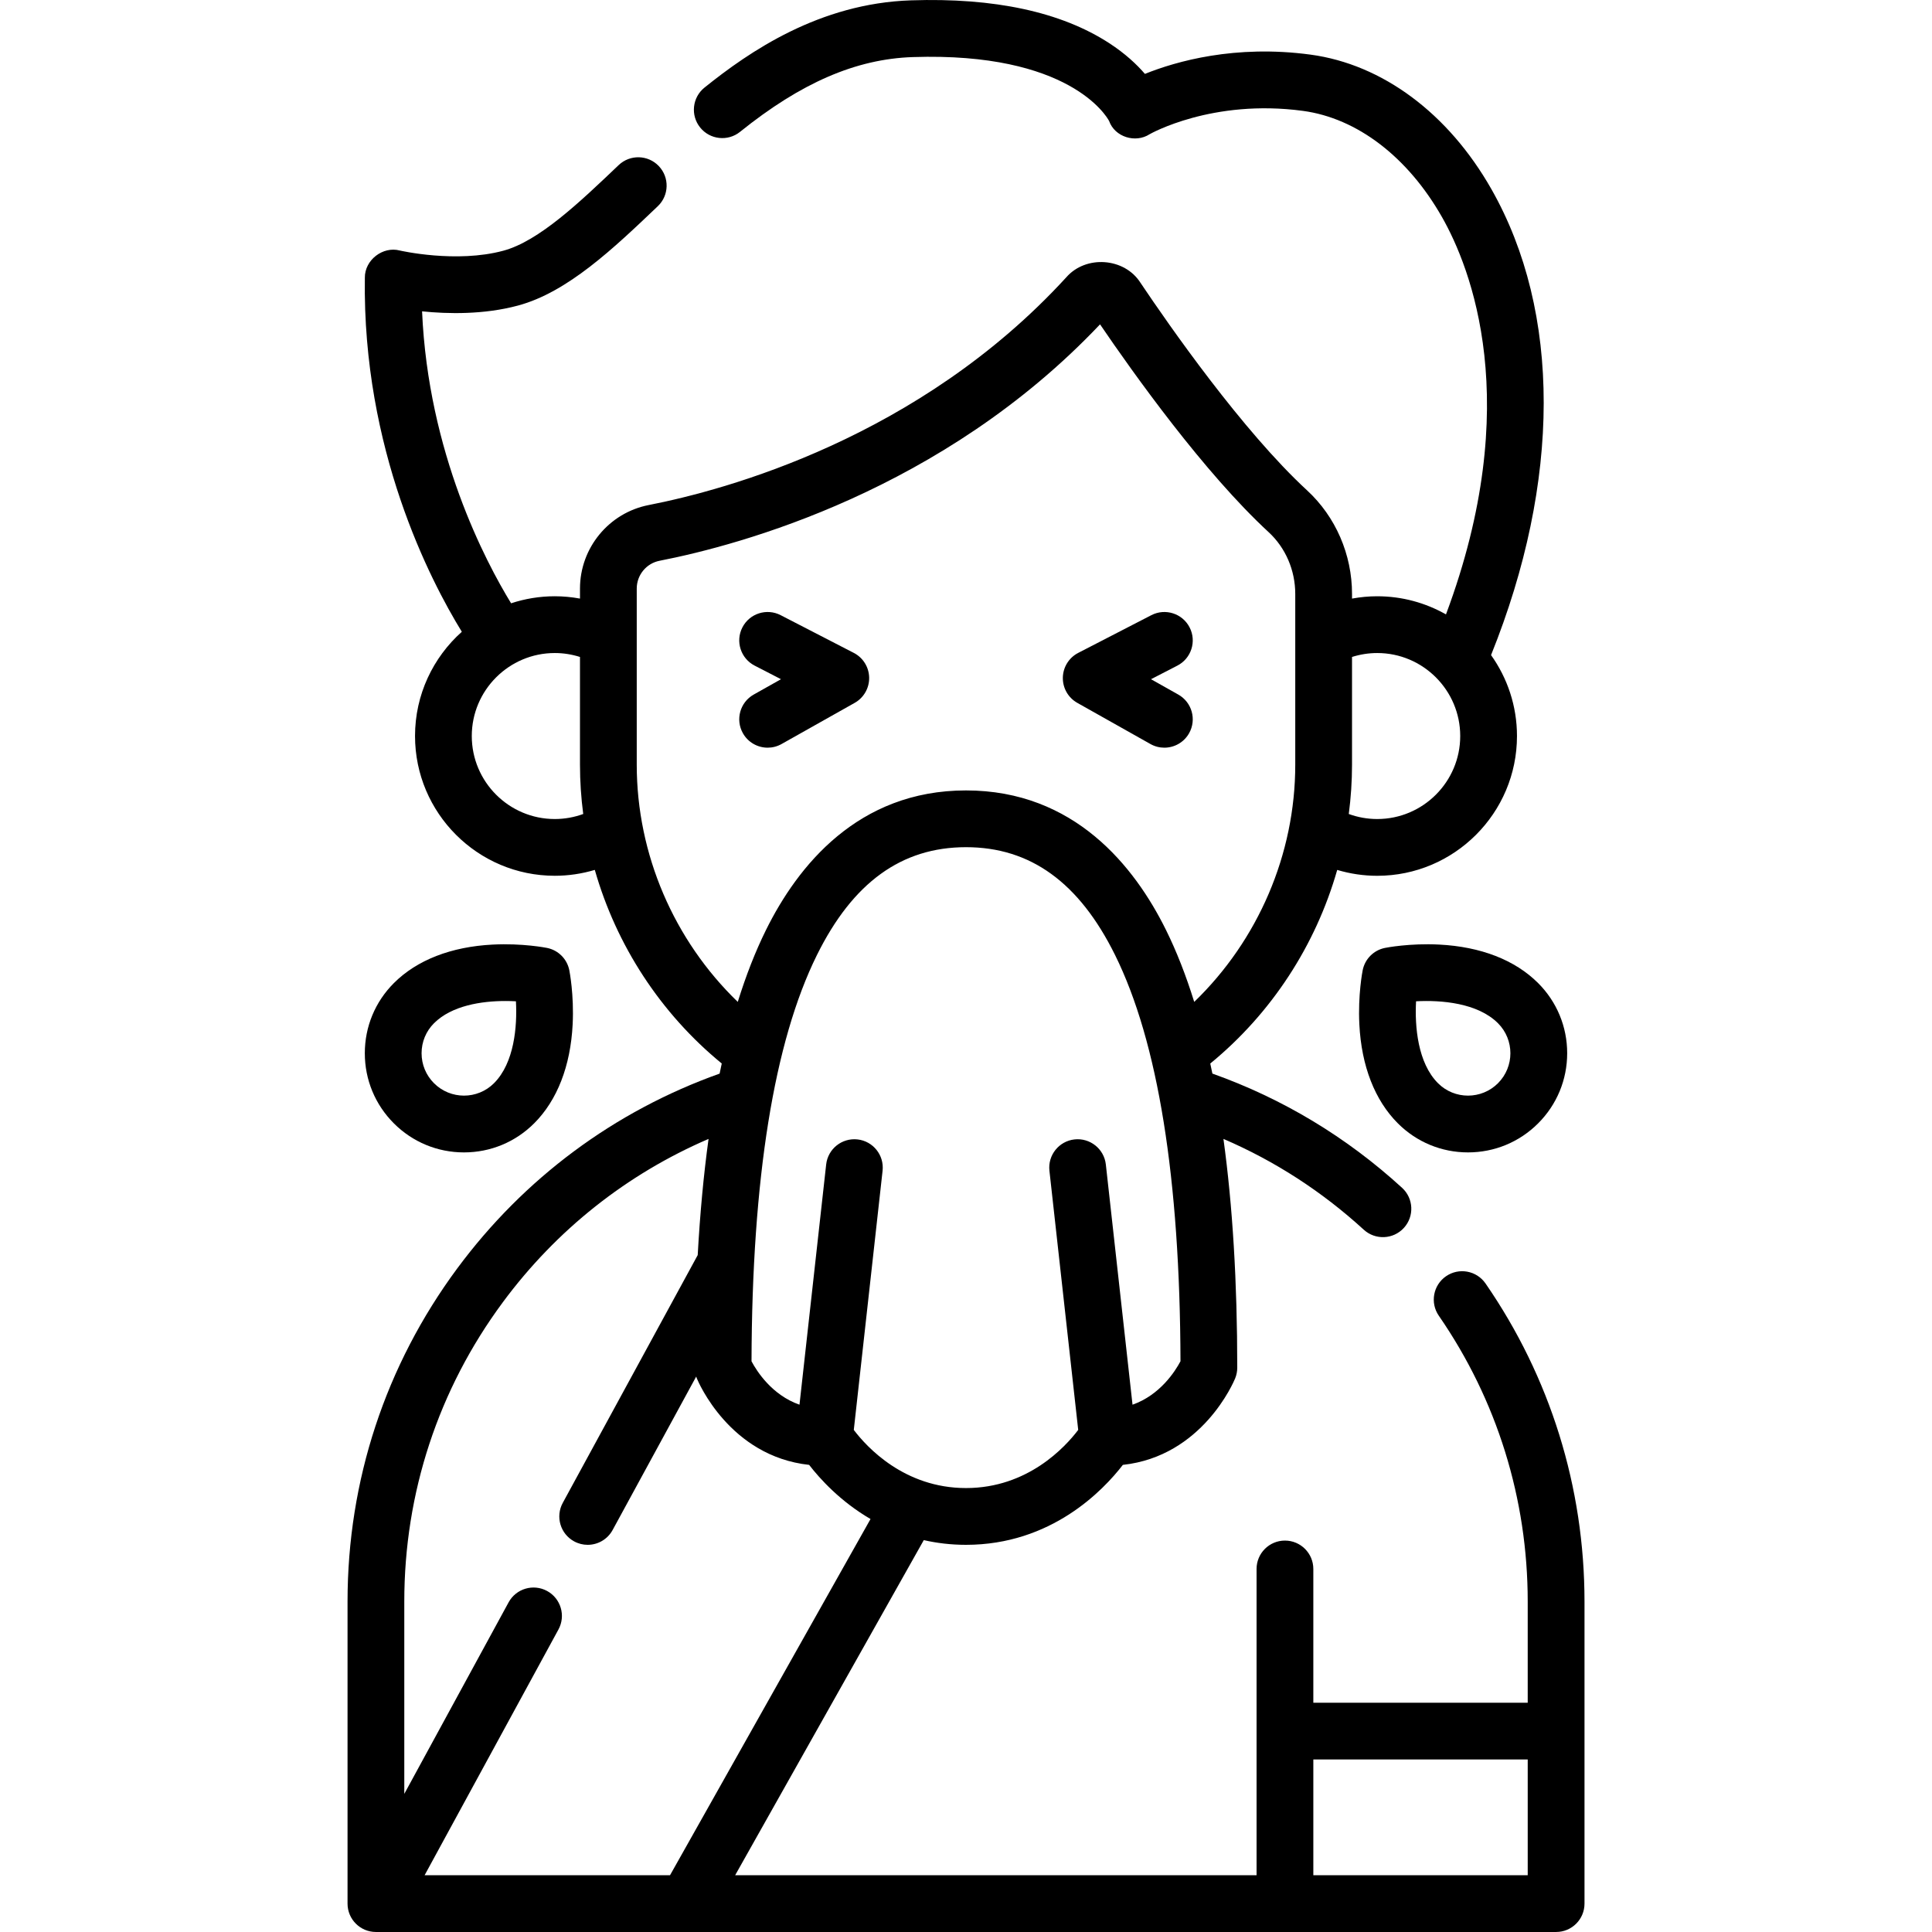
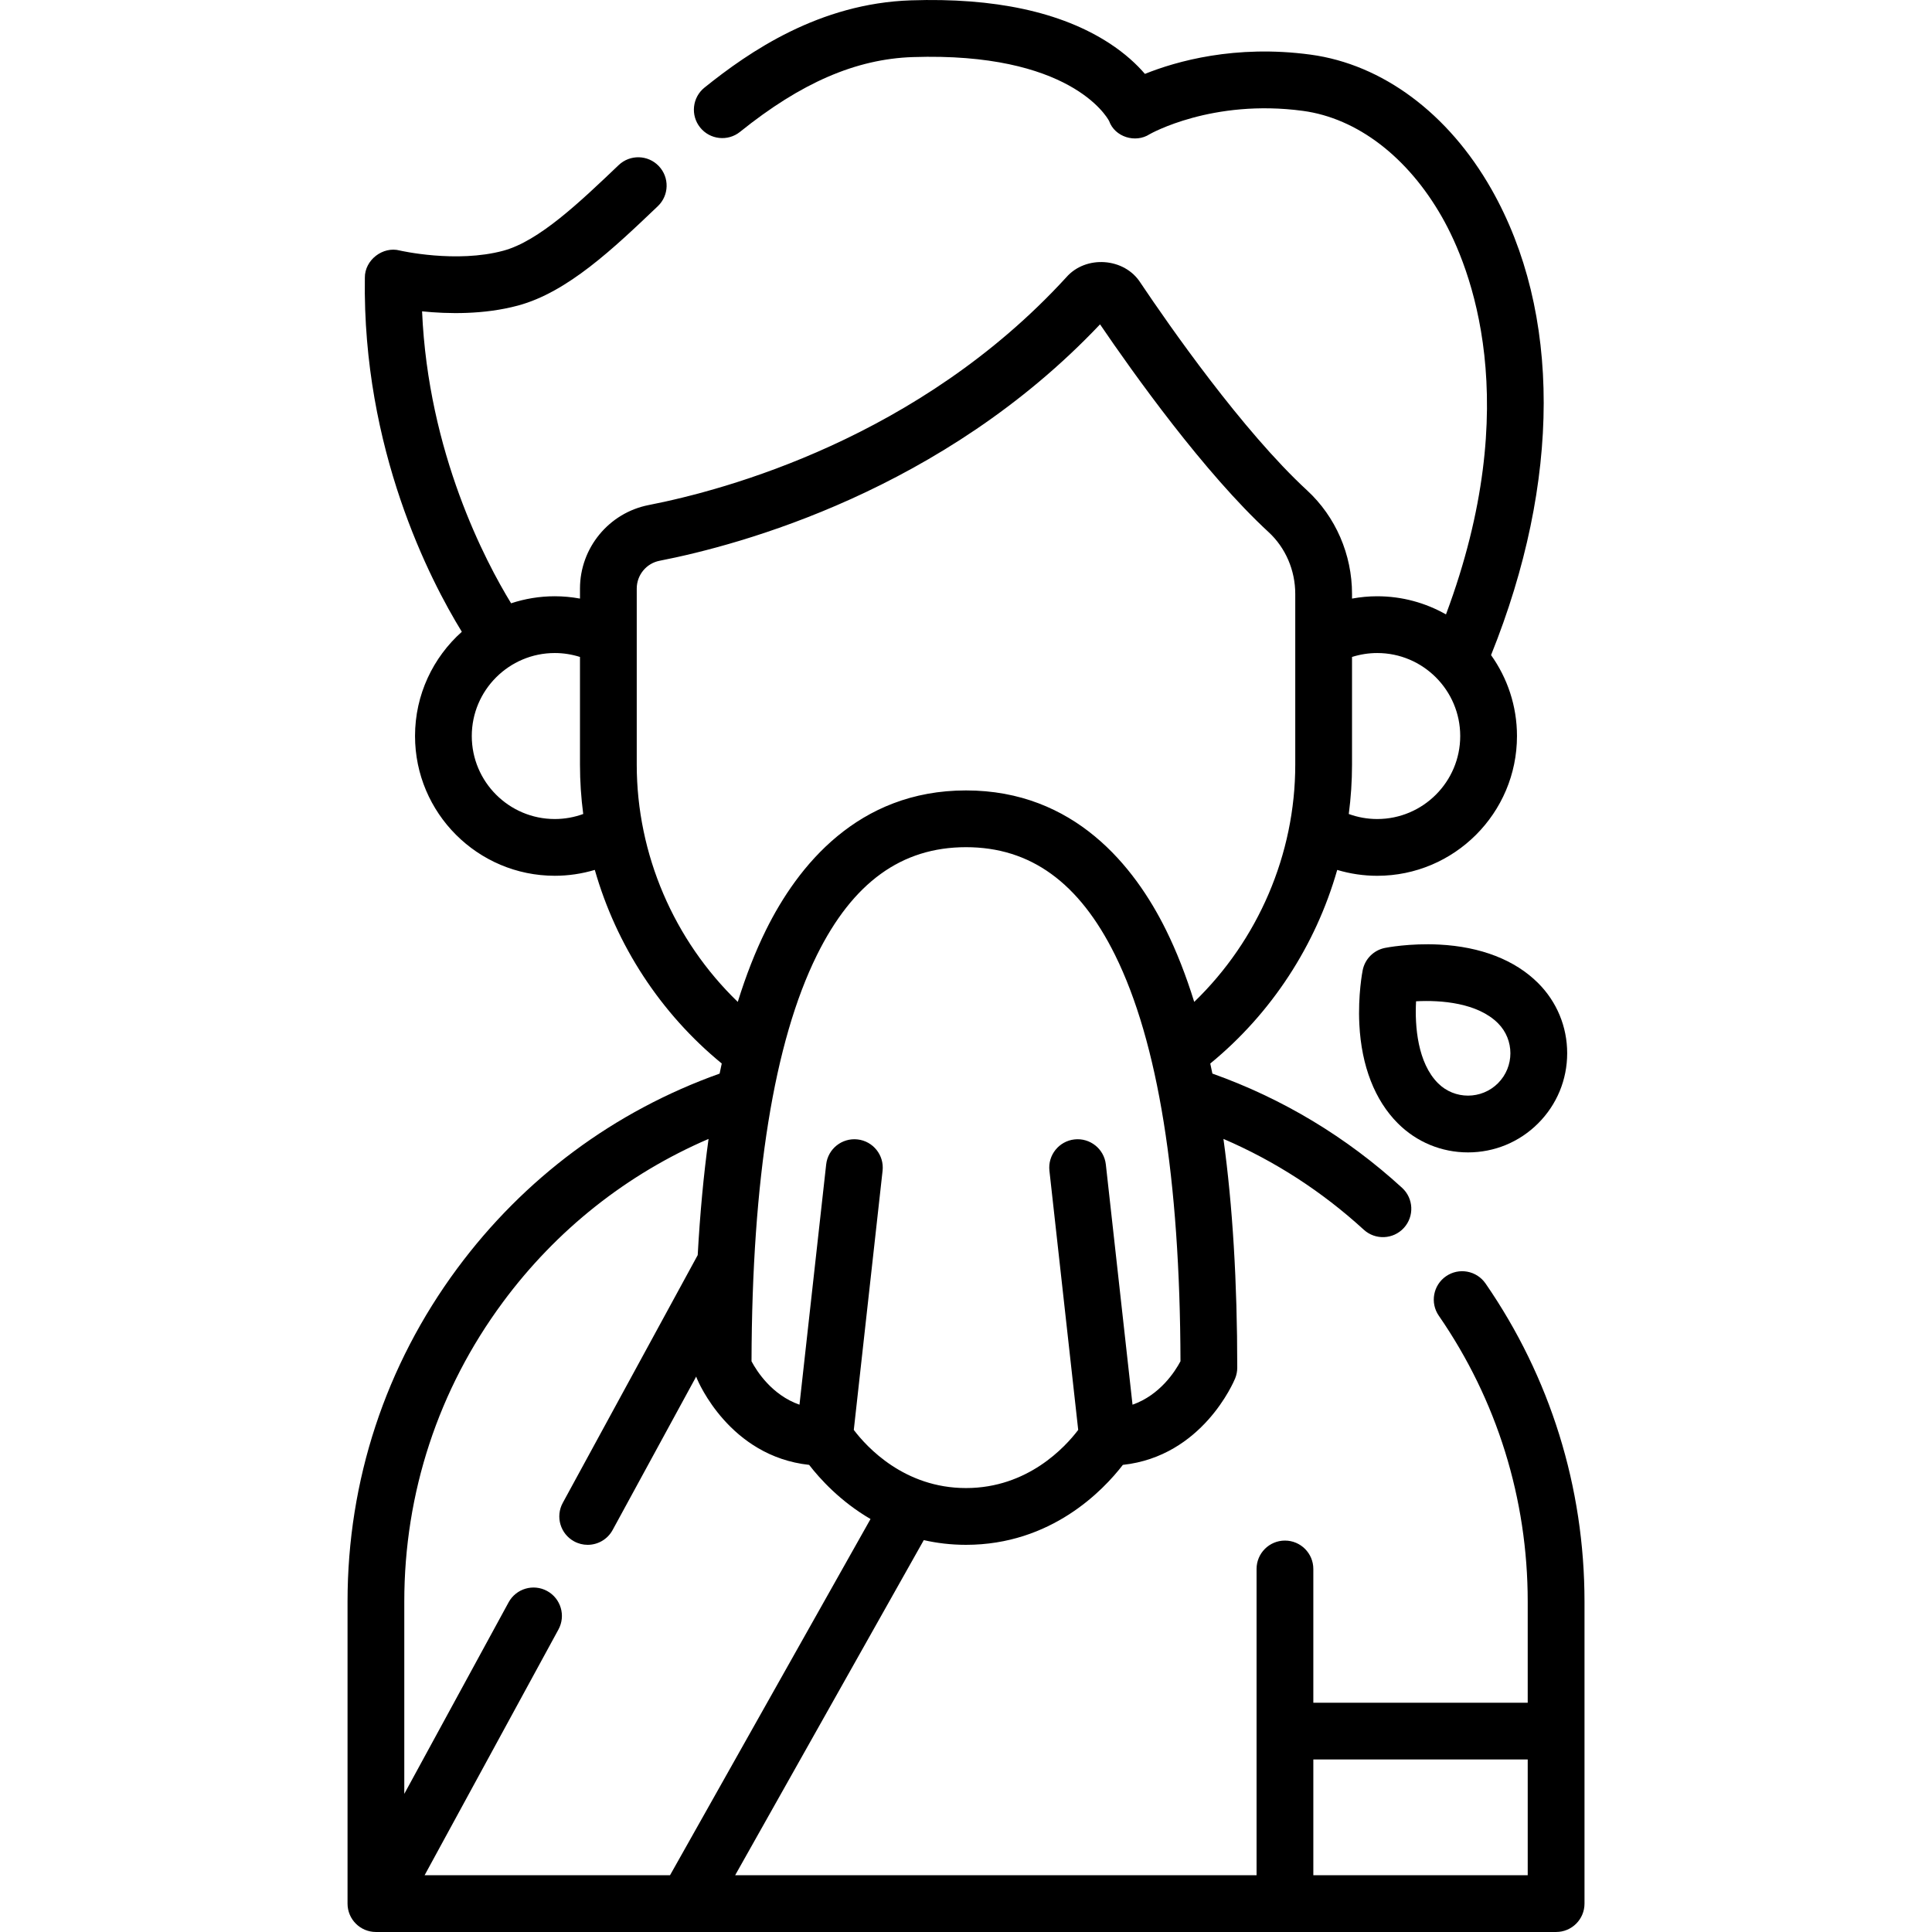
<svg xmlns="http://www.w3.org/2000/svg" width="512" viewBox="0 0 512 512" height="512" data-sanitized-enable-background="new 0 0 512 512" id="Capa_1">
  <g>
    <path d="m393.678 340.132c-2.361-3.418-7.045-4.275-10.464-1.916-3.418 2.36-4.276 7.046-1.916 10.464 15.414 22.323 23.562 48.52 23.562 75.758v26.799h-56.814v-35.446c0-4.154-3.367-7.522-7.522-7.522s-7.522 3.367-7.522 7.522v42.967 38.199h-138.18l49.989-88.809c3.454.785 7.179 1.246 11.188 1.246 22.564 0 36.327-14.39 41.57-21.187 21.075-2.29 29.392-22.021 29.756-22.911.37-.904.56-1.872.56-2.848 0-22.671-1.226-42.91-3.661-60.629 13.618 5.86 26.091 13.917 37.19 24.065 3.057 2.797 7.817 2.596 10.626-.476 2.803-3.066 2.591-7.823-.476-10.626-14.723-13.463-31.618-23.63-50.269-30.273-.183-.898-.372-1.783-.563-2.664 16.269-13.331 27.951-31.363 33.643-51.308 3.42 1.023 6.986 1.557 10.603 1.557 20.423 0 37.038-16.615 37.038-37.038 0-7.992-2.552-15.394-6.873-21.452 18.549-46.048 18.634-90.844.092-123.482-11.408-20.079-28.874-33.072-47.919-35.646-20.013-2.703-35.653 1.786-43.9 5.106-2.14-2.489-5.204-5.384-9.49-8.163-12.729-8.255-30.404-12.067-52.53-11.329-24.272.809-42.844 13.585-54.703 23.124-3.236 2.603-3.749 7.339-1.146 10.575s7.338 3.75 10.575 1.146c16.177-13.014 30.723-19.308 45.775-19.81 41.443-1.37 51.352 15.673 52.027 16.941 1.505 4.239 6.965 5.938 10.725 3.509.163-.095 16.596-9.44 40.652-6.192 14.353 1.939 27.785 12.206 36.854 28.169 7.533 13.26 22.001 49.188 1.041 105.274-5.384-3.055-11.598-4.81-18.218-4.81-2.245 0-4.481.213-6.678.616v-1.232c0-10.459-4.337-20.458-11.897-27.433-17.169-15.839-36.606-43.759-44.166-55.028-4.23-6.677-14.49-7.401-19.668-1.443-38.979 42.571-90.378 56.385-110.668 60.348-10.546 2.062-18.201 11.367-18.201 22.126v2.66c-2.198-.403-4.433-.616-6.678-.616-4.043 0-7.933.66-11.578 1.863-6.77-11.059-21.973-39.828-23.591-77.37 6.809.696 16.368.907 25.437-1.539 13.139-3.542 25.289-15.125 37.039-26.327 3.007-2.867 3.12-7.627.254-10.634-2.866-3.006-7.627-3.119-10.634-.255-10.388 9.903-21.13 20.144-30.575 22.691-12.496 3.37-27.287-.024-27.423-.055-4.513-1.195-9.312 2.535-9.263 7.206-.669 45.49 17.283 80.139 25.697 93.831-7.603 6.788-12.401 16.654-12.401 27.624 0 20.423 16.616 37.038 37.039 37.038 3.617 0 7.182-.535 10.603-1.557 5.691 19.946 17.373 37.978 33.642 51.309-.191.885-.381 1.774-.565 2.676-27.851 9.923-51.84 27.71-69.568 51.681-18.996 25.686-29.037 56.198-29.037 88.236v80.041c0 4.155 3.368 7.522 7.522 7.522h312.765c4.155 0 7.522-3.367 7.522-7.522v-80.041c-.003-30.3-9.072-59.453-26.229-84.3zm-93.549 32.126-7.07-63.657c-.458-4.128-4.178-7.101-8.306-6.645-4.128.458-7.103 4.177-6.645 8.306l7.628 68.68c-3.44 4.54-13.383 15.408-29.736 15.408-16.371 0-26.318-10.893-29.737-15.406l7.629-68.682c.459-4.129-2.516-7.848-6.645-8.306-4.131-.452-7.848 2.517-8.306 6.645l-7.071 63.657c-7.313-2.563-11.322-8.879-12.71-11.505.132-48.455 5.961-84.665 17.329-107.648 9.517-19.24 22.441-28.593 39.511-28.593s29.993 9.353 39.511 28.593c11.368 22.981 17.196 59.192 17.329 107.642-1.408 2.661-5.418 8.954-12.711 11.511zm64.849-199.198c12.128 0 21.995 9.867 21.995 21.995s-9.867 21.995-21.995 21.995c-2.59 0-5.137-.456-7.538-1.333.562-4.312.859-8.675.859-13.068v-28.549c2.15-.683 4.406-1.04 6.679-1.04zm-217.956 43.99c-12.128 0-21.995-9.867-21.995-21.995s9.867-21.995 21.995-21.995c2.273 0 4.529.357 6.678 1.04v28.548c0 4.393.297 8.756.859 13.068-2.401.878-4.948 1.334-7.537 1.334zm21.721-14.402v-46.676c0-3.582 2.542-6.678 6.043-7.362 21.384-4.177 75.025-18.587 116.737-62.655 8.836 12.993 27.586 39.301 44.678 55.07 4.484 4.136 7.055 10.104 7.055 16.376v45.247c0 23.744-9.85 46.519-26.776 62.863-2.185-7.035-4.68-13.401-7.487-19.076-8.341-16.863-24.307-36.966-52.994-36.966-28.688 0-44.653 20.103-52.995 36.966-2.807 5.674-5.301 12.04-7.487 19.075-16.924-16.343-26.774-39.118-26.774-62.862zm-35.515 142.498c14.217-19.224 32.913-34.014 54.546-43.319-1.31 9.534-2.266 19.805-2.873 30.785l-35.762 65.663c-1.987 3.648-.64 8.216 3.008 10.203 1.143.622 2.376.917 3.591.917 2.665 0 5.248-1.42 6.612-3.925l22.149-40.668c.055.166.108.333.175.495.364.889 8.681 20.621 29.756 22.911 2.863 3.712 8.275 9.687 16.268 14.348l-53.137 94.402h-65.037l35.471-65.129c1.987-3.648.64-8.216-3.008-10.203-3.649-1.986-8.217-.639-10.203 3.009l-27.644 50.758v-50.954c-.001-28.796 9.02-56.215 26.088-79.293zm271.633 151.811h-56.814v-30.677h56.814z" />
-     <path d="m207.12 197.176 19.386-10.912c2.41-1.357 3.881-3.926 3.831-6.692-.05-2.765-1.614-5.28-4.072-6.547l-19.386-10.001c-3.69-1.905-8.228-.455-10.133 3.236s-.456 8.229 3.236 10.133l6.988 3.605-7.229 4.069c-3.62 2.038-4.903 6.624-2.865 10.244 1.381 2.453 3.933 3.833 6.561 3.833 1.25 0 2.516-.311 3.683-.968z" />
-     <path d="m285.494 186.264 19.386 10.912c1.167.656 2.433.968 3.683.968 2.628 0 5.18-1.38 6.562-3.833 2.037-3.62.754-8.206-2.866-10.244l-7.229-4.069 6.988-3.605c3.692-1.905 5.141-6.441 3.236-10.133-1.906-3.693-6.443-5.139-10.133-3.236l-19.386 10.001c-2.458 1.268-4.021 3.782-4.072 6.547-.051 2.766 1.42 5.335 3.831 6.692z" />
-     <path d="m141.549 297.702c6.118-6.117 9.648-15.183 10.209-26.219.399-7.836-.834-14.11-.886-14.373-.595-2.977-2.923-5.305-5.9-5.901-.263-.052-6.535-1.286-14.374-.886-11.035.56-20.102 4.091-26.219 10.208-4.964 4.965-7.698 11.565-7.698 18.586s2.734 13.621 7.698 18.586c4.964 4.964 11.565 7.698 18.585 7.698 7.02-.001 13.621-2.736 18.585-7.699zm-29.826-18.586c0-3.003 1.169-5.825 3.292-7.949 4.683-4.682 12.59-5.891 18.933-5.891.969 0 1.901.028 2.779.076.364 6.633-.417 16.313-5.816 21.711-4.383 4.384-11.514 4.384-15.896 0-2.123-2.121-3.292-4.944-3.292-7.947z" />
    <path d="m381.402 250.322c-7.832-.404-14.111.833-14.373.886-2.978.595-5.305 2.923-5.901 5.901-.053.263-1.285 6.538-.886 14.373.561 11.036 4.092 20.102 10.209 26.219 4.964 4.964 11.564 7.698 18.586 7.698s13.621-2.734 18.586-7.698c4.964-4.964 7.698-11.564 7.698-18.586 0-7.021-2.734-13.621-7.698-18.586-6.12-6.116-15.186-9.646-26.221-10.207zm15.582 36.742c-4.382 4.384-11.513 4.384-15.896 0-5.398-5.397-6.18-15.078-5.816-21.711 6.637-.361 16.315.417 21.712 5.815 4.382 4.382 4.382 11.514 0 15.896z" />
  </g>
</svg>